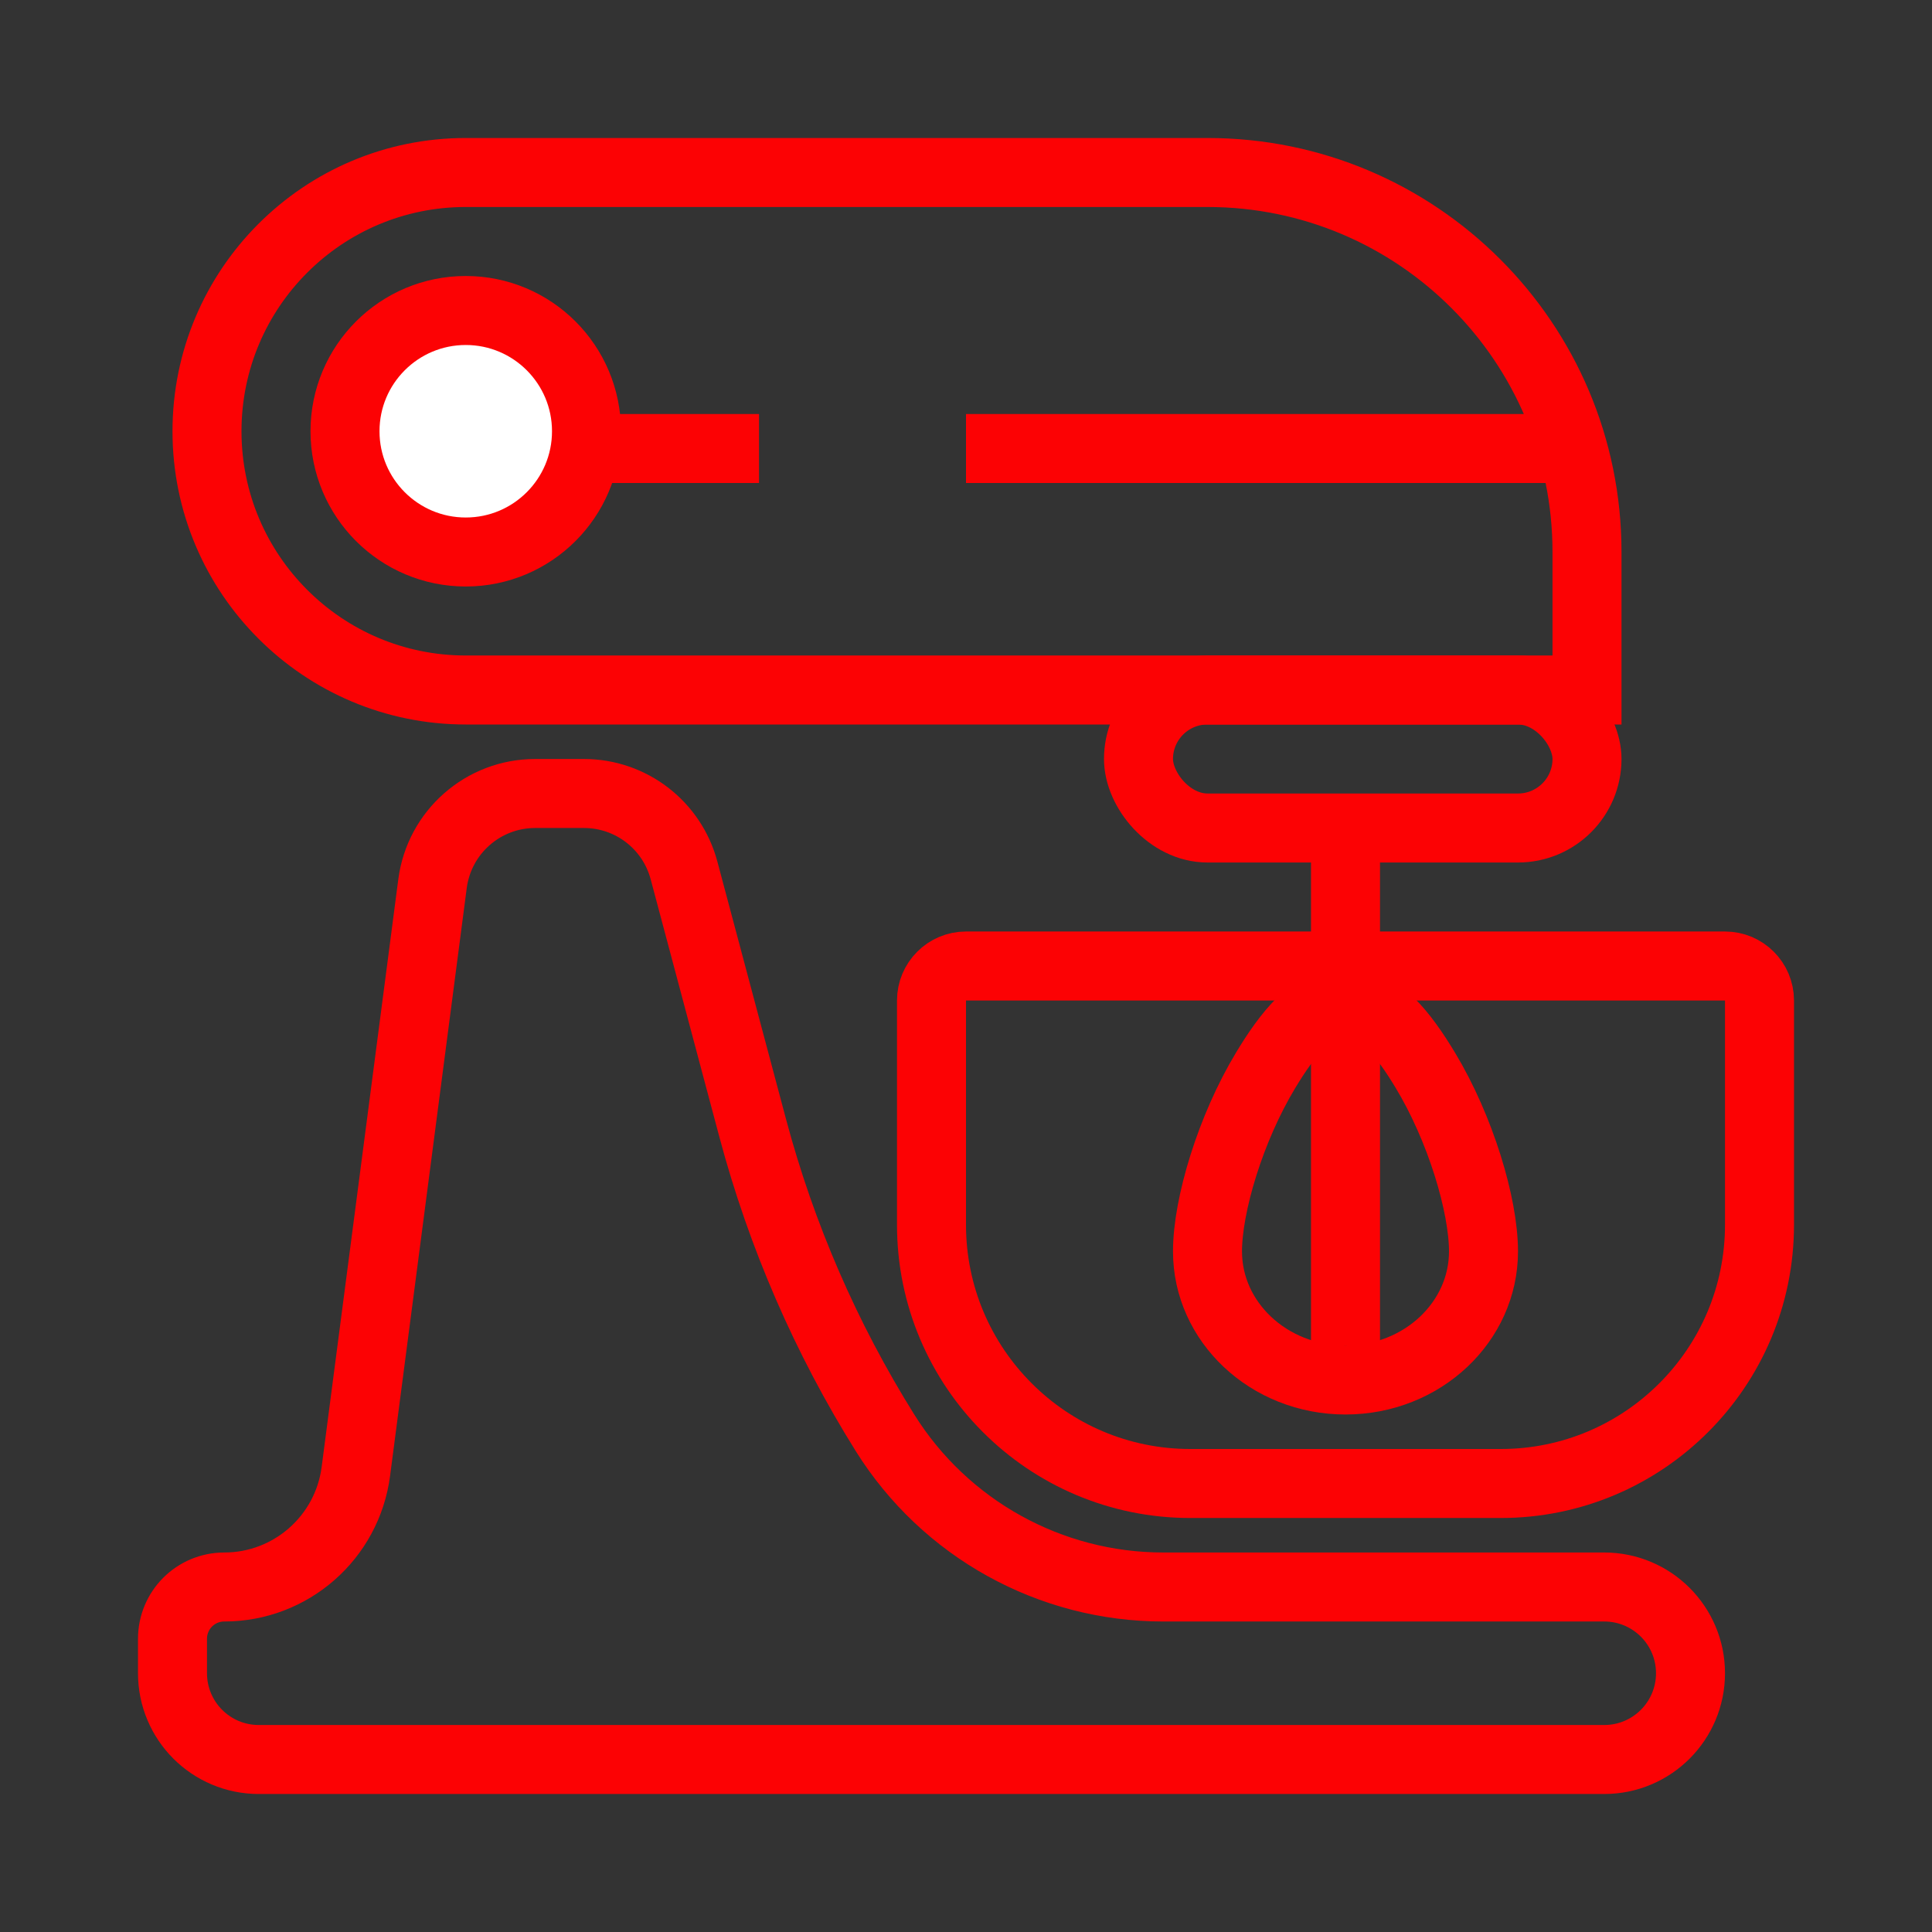
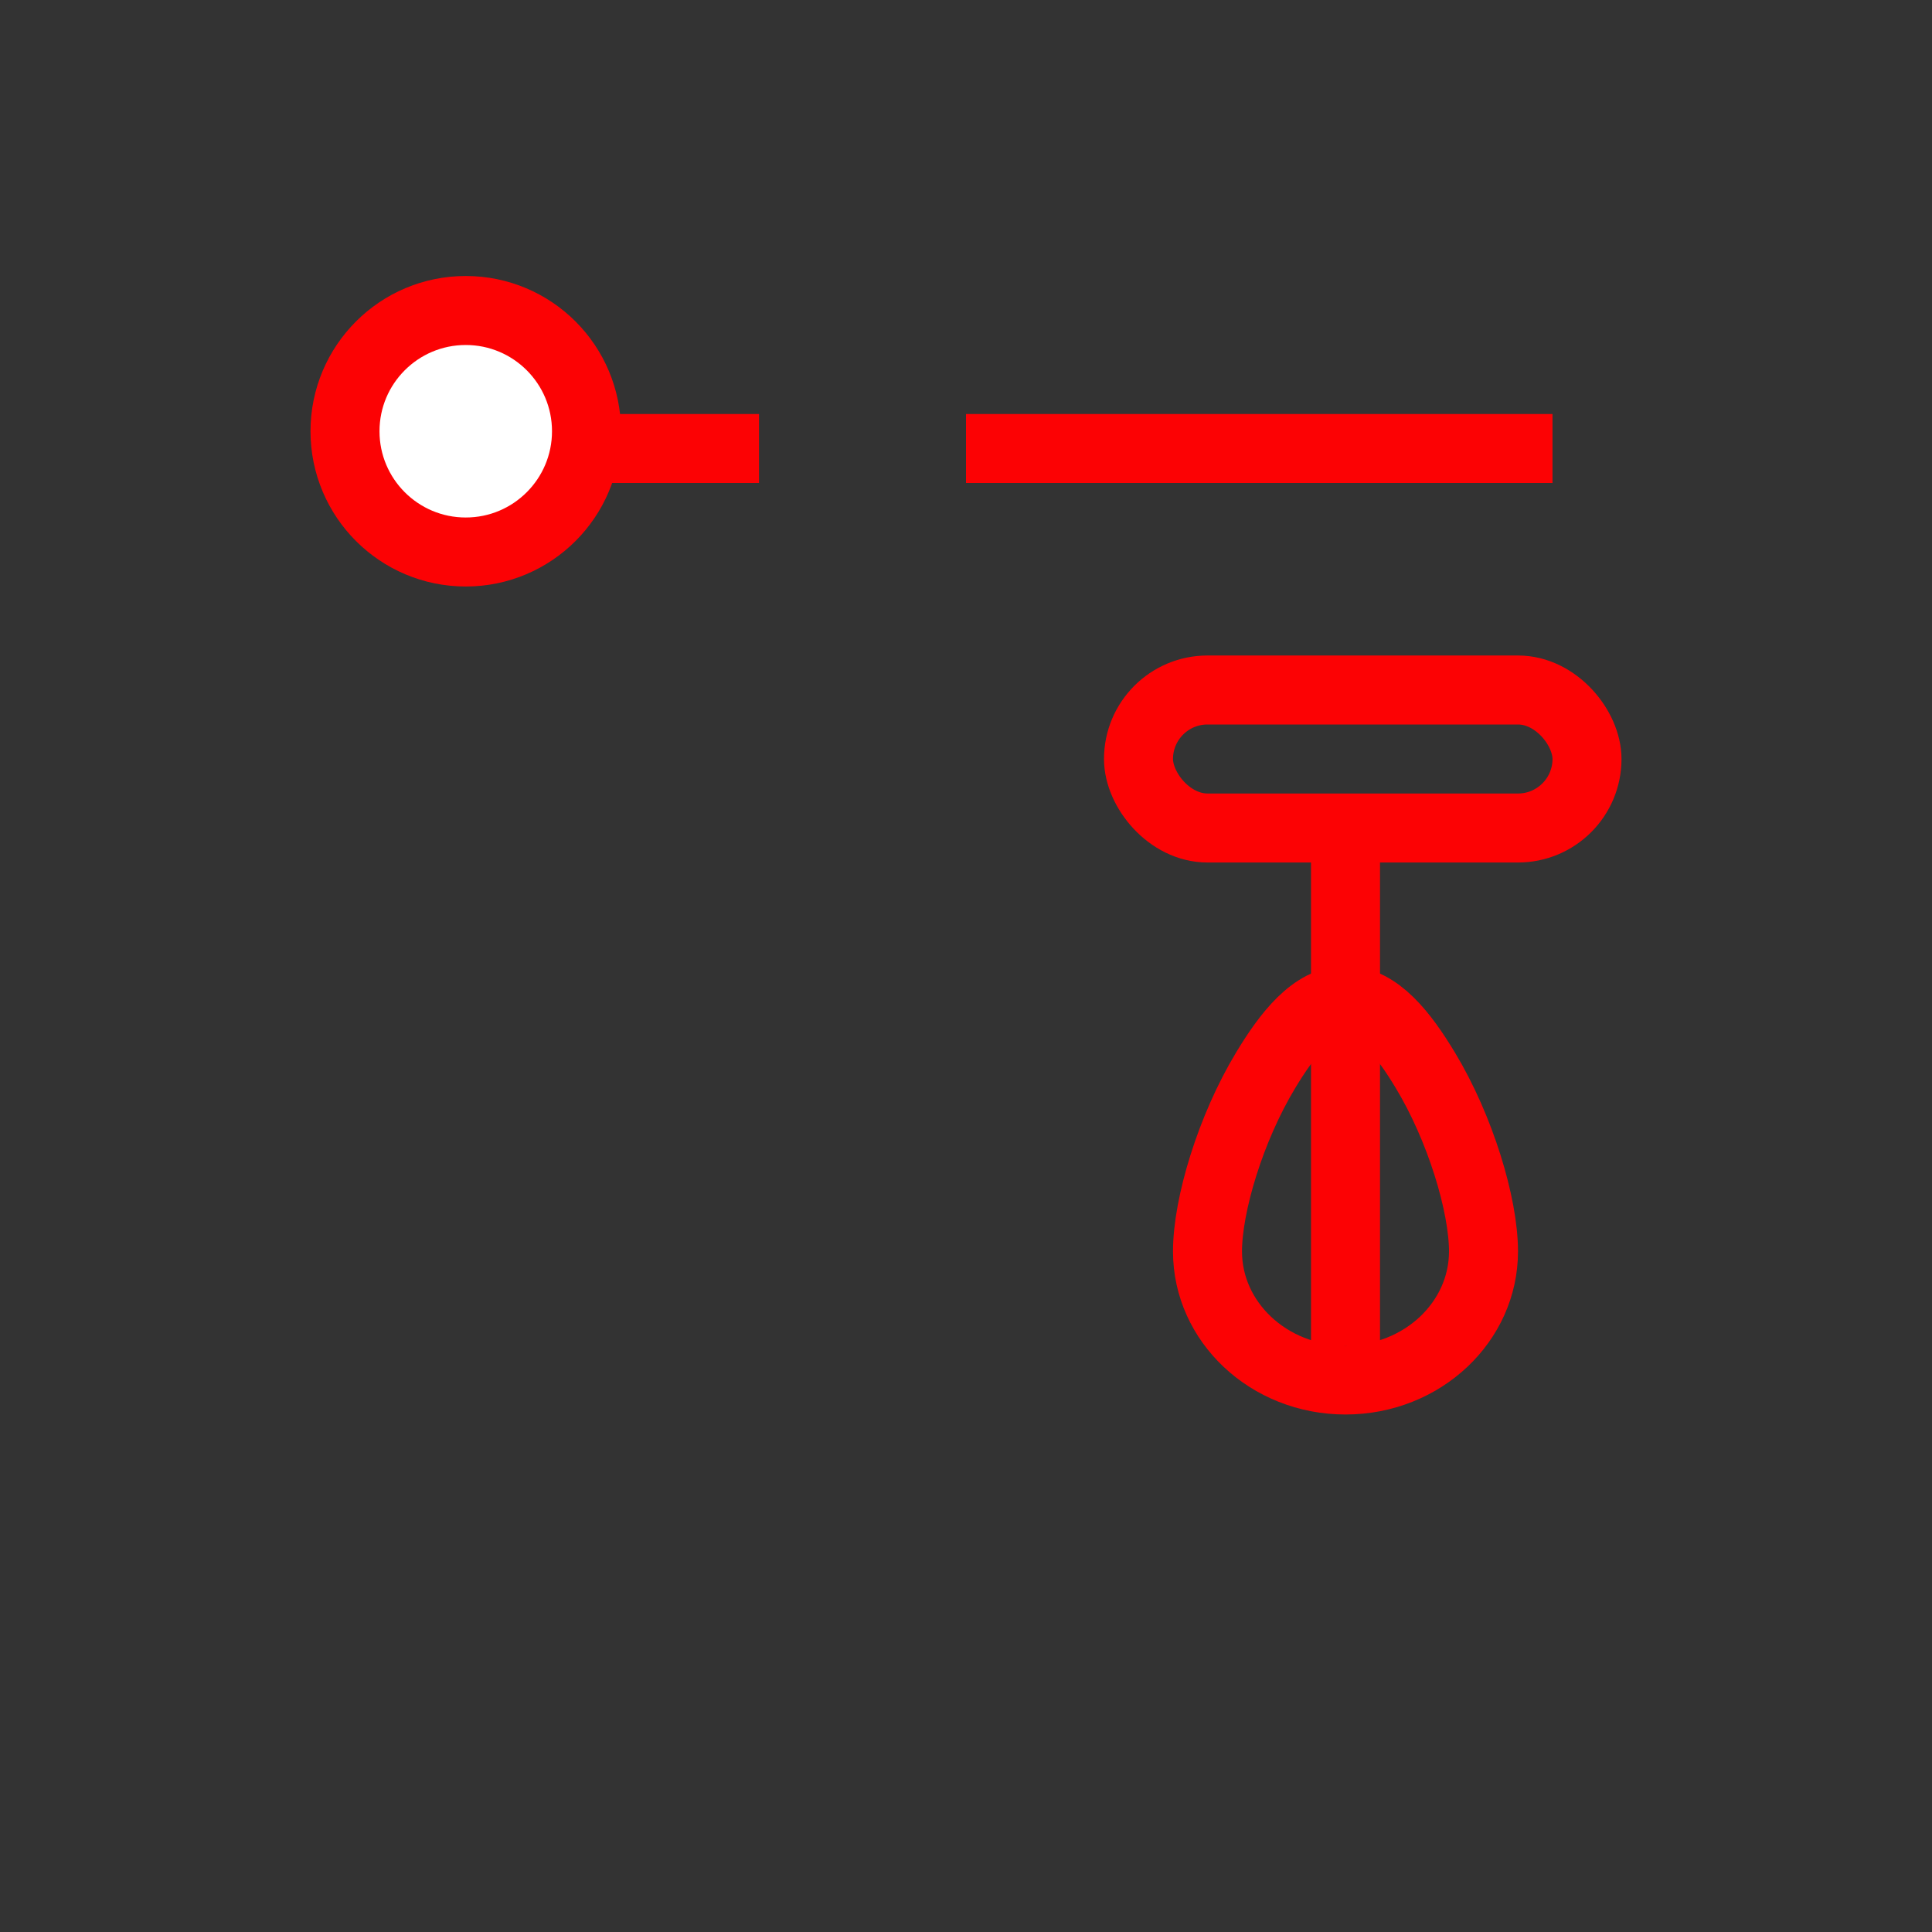
<svg xmlns="http://www.w3.org/2000/svg" width="56" height="56" viewBox="0 0 56 56">
  <rect x="0" y="0" width="56" height="56" fill="#333333" stroke="none" />
  <g fill="none" fill-rule="evenodd">
-     <path stroke="#FC0204" stroke-width="2" d="M16.927 23C17.606 23 18.244 23.228 18.755 23.621 19.266 24.014 19.65 24.57 19.826 25.227L19.826 25.227 21.818 32.7C22.65 35.818 23.942 38.794 25.652 41.53 27.39 44.311 30.438 46 33.717 46L33.717 46 46.5 46C47.19 46 47.815 46.28 48.268 46.732 48.72 47.185 49 47.81 49 48.5 49 49.19 48.72 49.815 48.268 50.268 47.815 50.72 47.19 51 46.5 51L46.5 51 7.5 51C6.81 51 6.185 50.72 5.732 50.268 5.28 49.815 5 49.19 5 48.5L5 48.5 5 47.5C5 47.086 5.168 46.711 5.439 46.439 5.711 46.168 6.086 46 6.5 46 7.466 46 8.357 45.642 9.038 45.044 9.719 44.446 10.19 43.608 10.315 42.65L10.315 42.65 12.537 25.612C12.635 24.865 13.002 24.212 13.533 23.746 14.064 23.279 14.759 23 15.512 23L15.512 23zM35 5C38.038 5 40.788 6.231 42.778 8.222 44.769 10.212 46 12.962 46 16L46 16 46 20 13.5 20C11.429 20 9.554 19.161 8.197 17.803 6.839 16.446 6 14.571 6 12.5 6 10.429 6.839 8.554 8.197 7.197 9.554 5.839 11.429 5 13.5 5L13.5 5z" />
    <rect width="13" height="4" x="33" y="20" stroke="#FC0204" stroke-width="2" rx="2" />
-     <path stroke="#FC0204" stroke-width="2" d="M50,28 C50.276,28 50.526,28.112 50.707,28.293 C50.888,28.474 51,28.724 51,29 L51,29 L51,35.5 C51,37.571 50.161,39.446 48.803,40.803 C47.446,42.161 45.571,43 43.5,43 L43.5,43 L34.5,43 C32.429,43 30.554,42.161 29.197,40.803 C27.839,39.446 27,37.571 27,35.5 L27,35.5 L27,29 C27,28.724 27.112,28.474 27.293,28.293 C27.474,28.112 27.724,28 28,28 L28,28 Z" />
    <line x1="46.5" x2="31.5" y1="31.5" y2="31.5" stroke="#FC0204" stroke-width="2" transform="rotate(-90 39 31.5)" />
    <path stroke="#FC0204" stroke-width="2" d="M39,29 C39.93,29 40.682,29.975 41.311,31.017 C42.33,32.702 43,34.928 43,36.273 C43,37.296 42.557,38.219 41.849,38.889 C41.12,39.578 40.111,40 39,40 C37.889,40 36.88,39.578 36.151,38.889 C35.443,38.219 35,37.296 35,36.273 C35,34.928 35.67,32.702 36.689,31.017 C37.318,29.975 38.07,29 39,29 Z" />
    <line x1="19" x2="19" y1="10" y2="16" stroke="#FC0204" stroke-width="2" transform="rotate(-90 19 13)" />
    <line x1="36.5" x2="36.5" y1="4.5" y2="21.5" stroke="#FC0204" stroke-width="2" transform="rotate(-90 36.5 13)" />
    <circle cx="13.5" cy="12.5" r="3.5" fill="#FFF" stroke="#FC0204" stroke-width="2" />
  </g>
</svg>